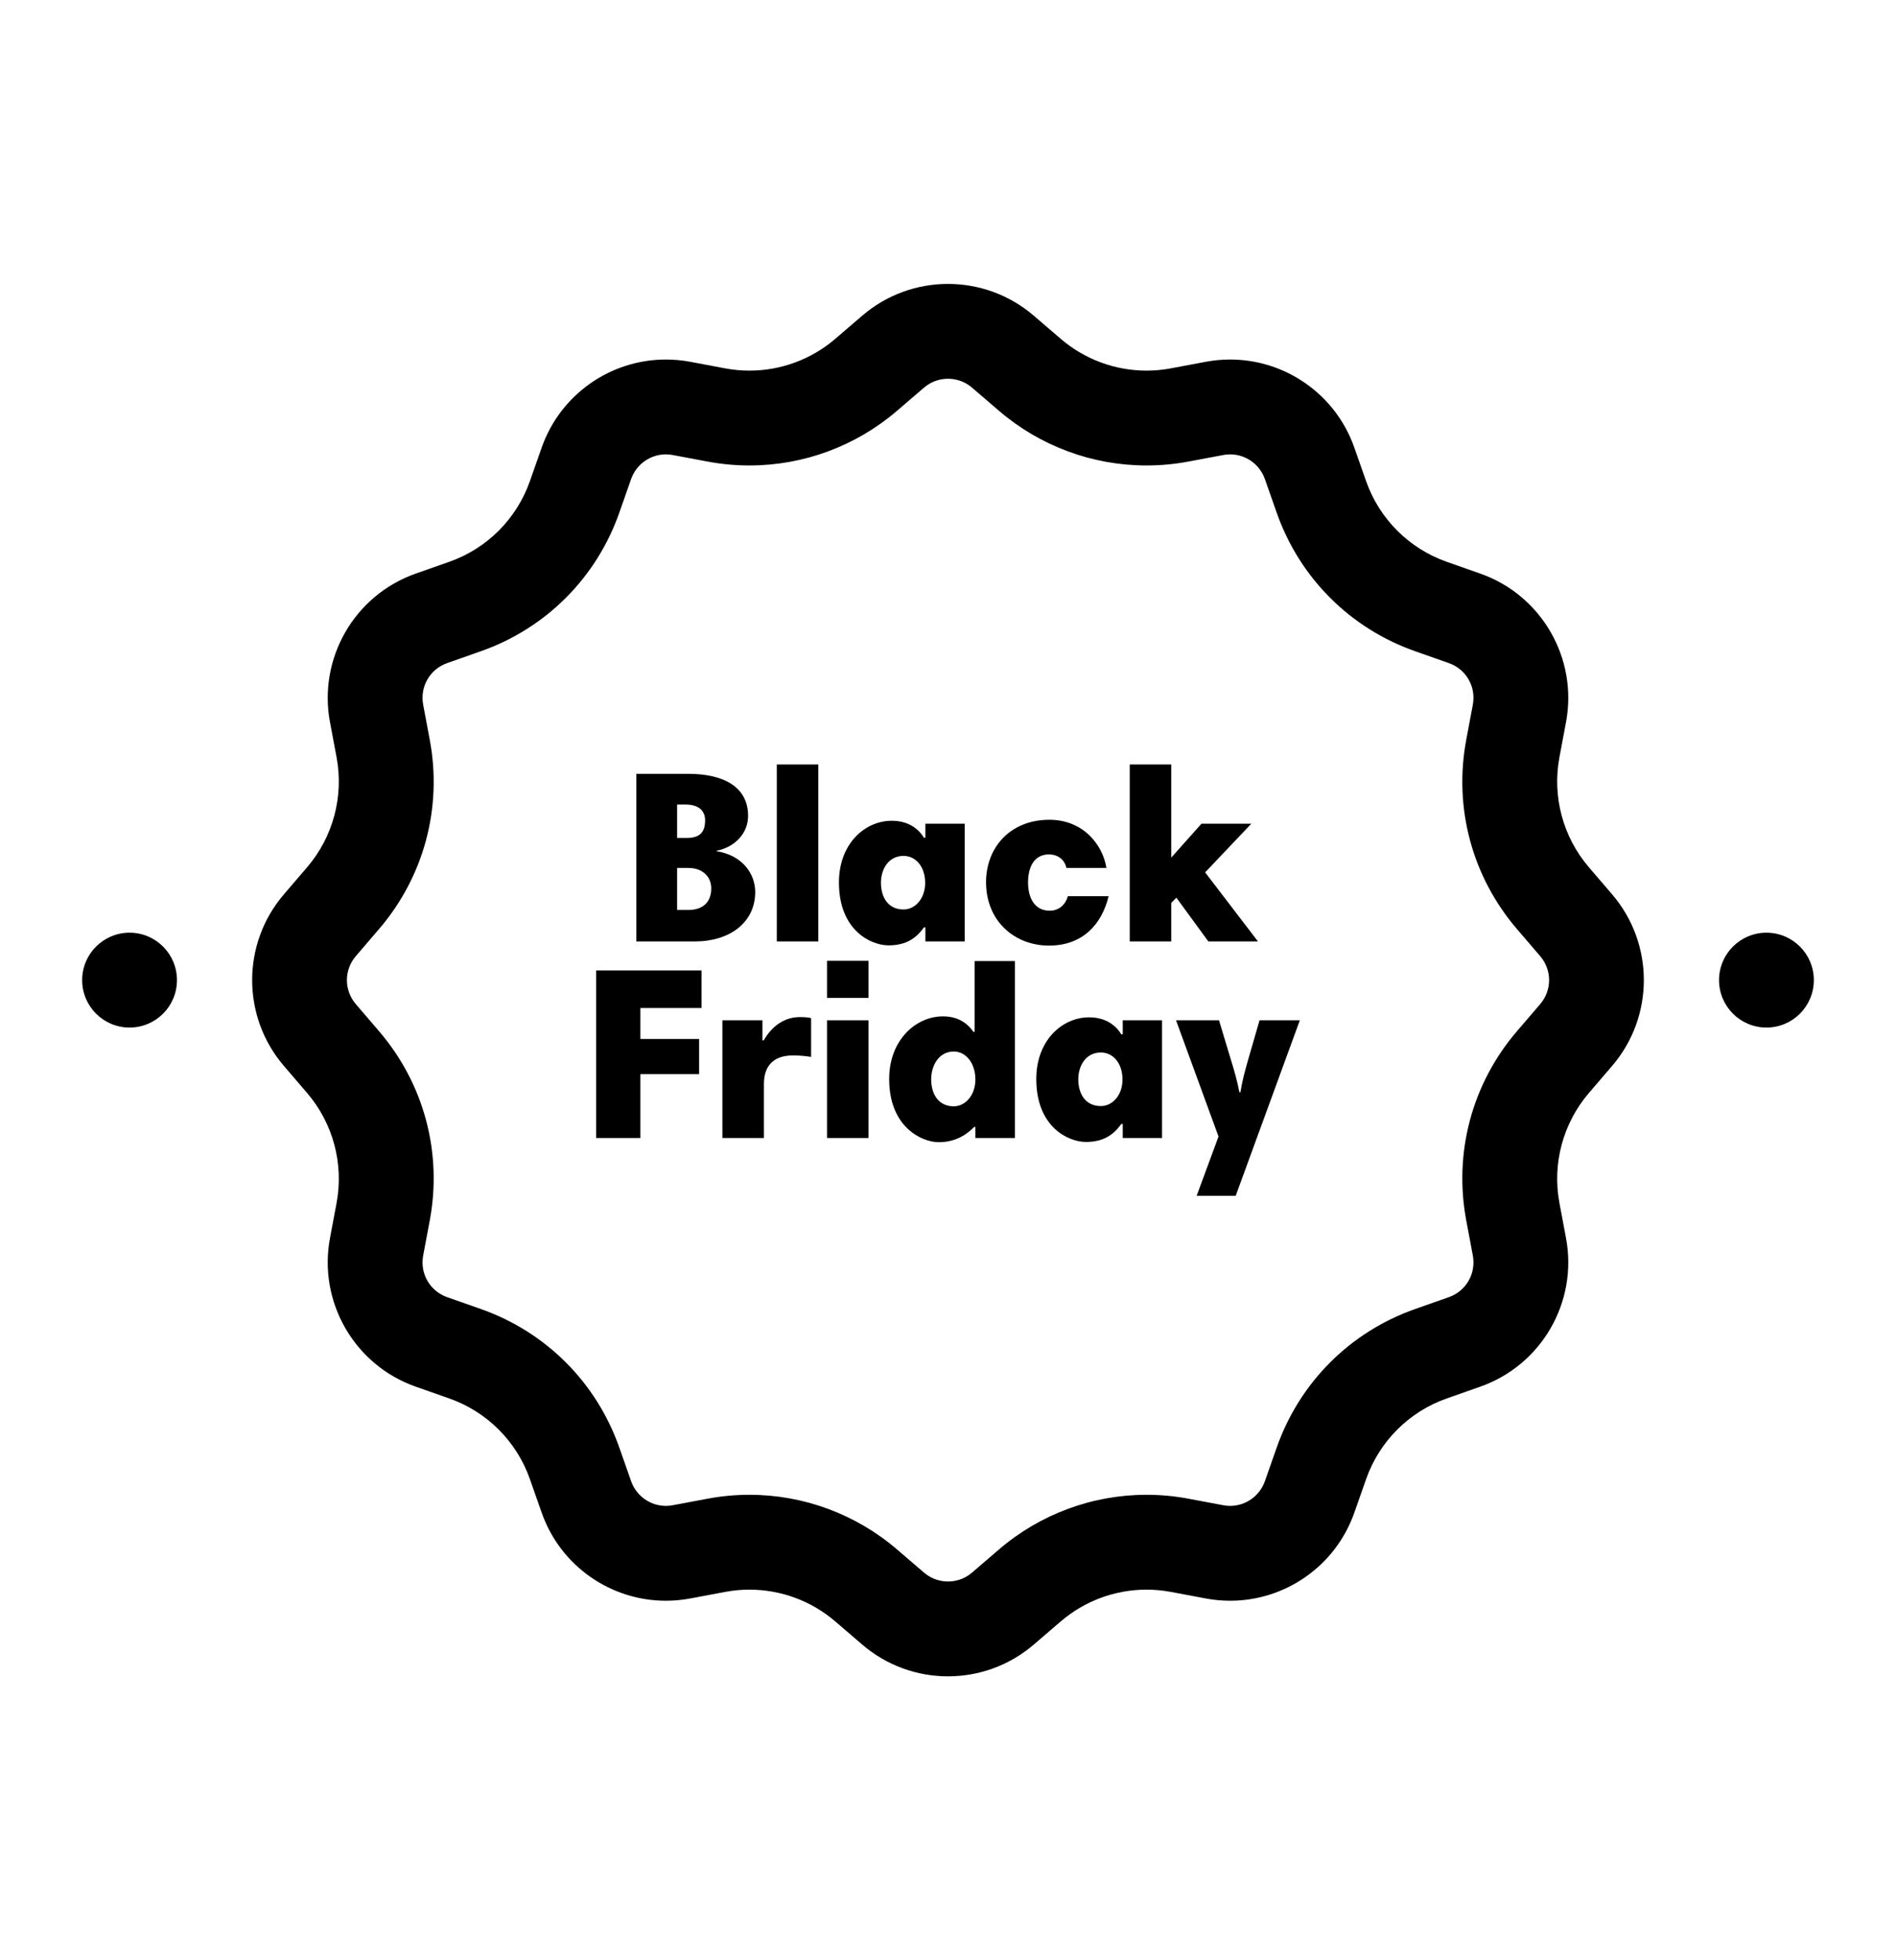
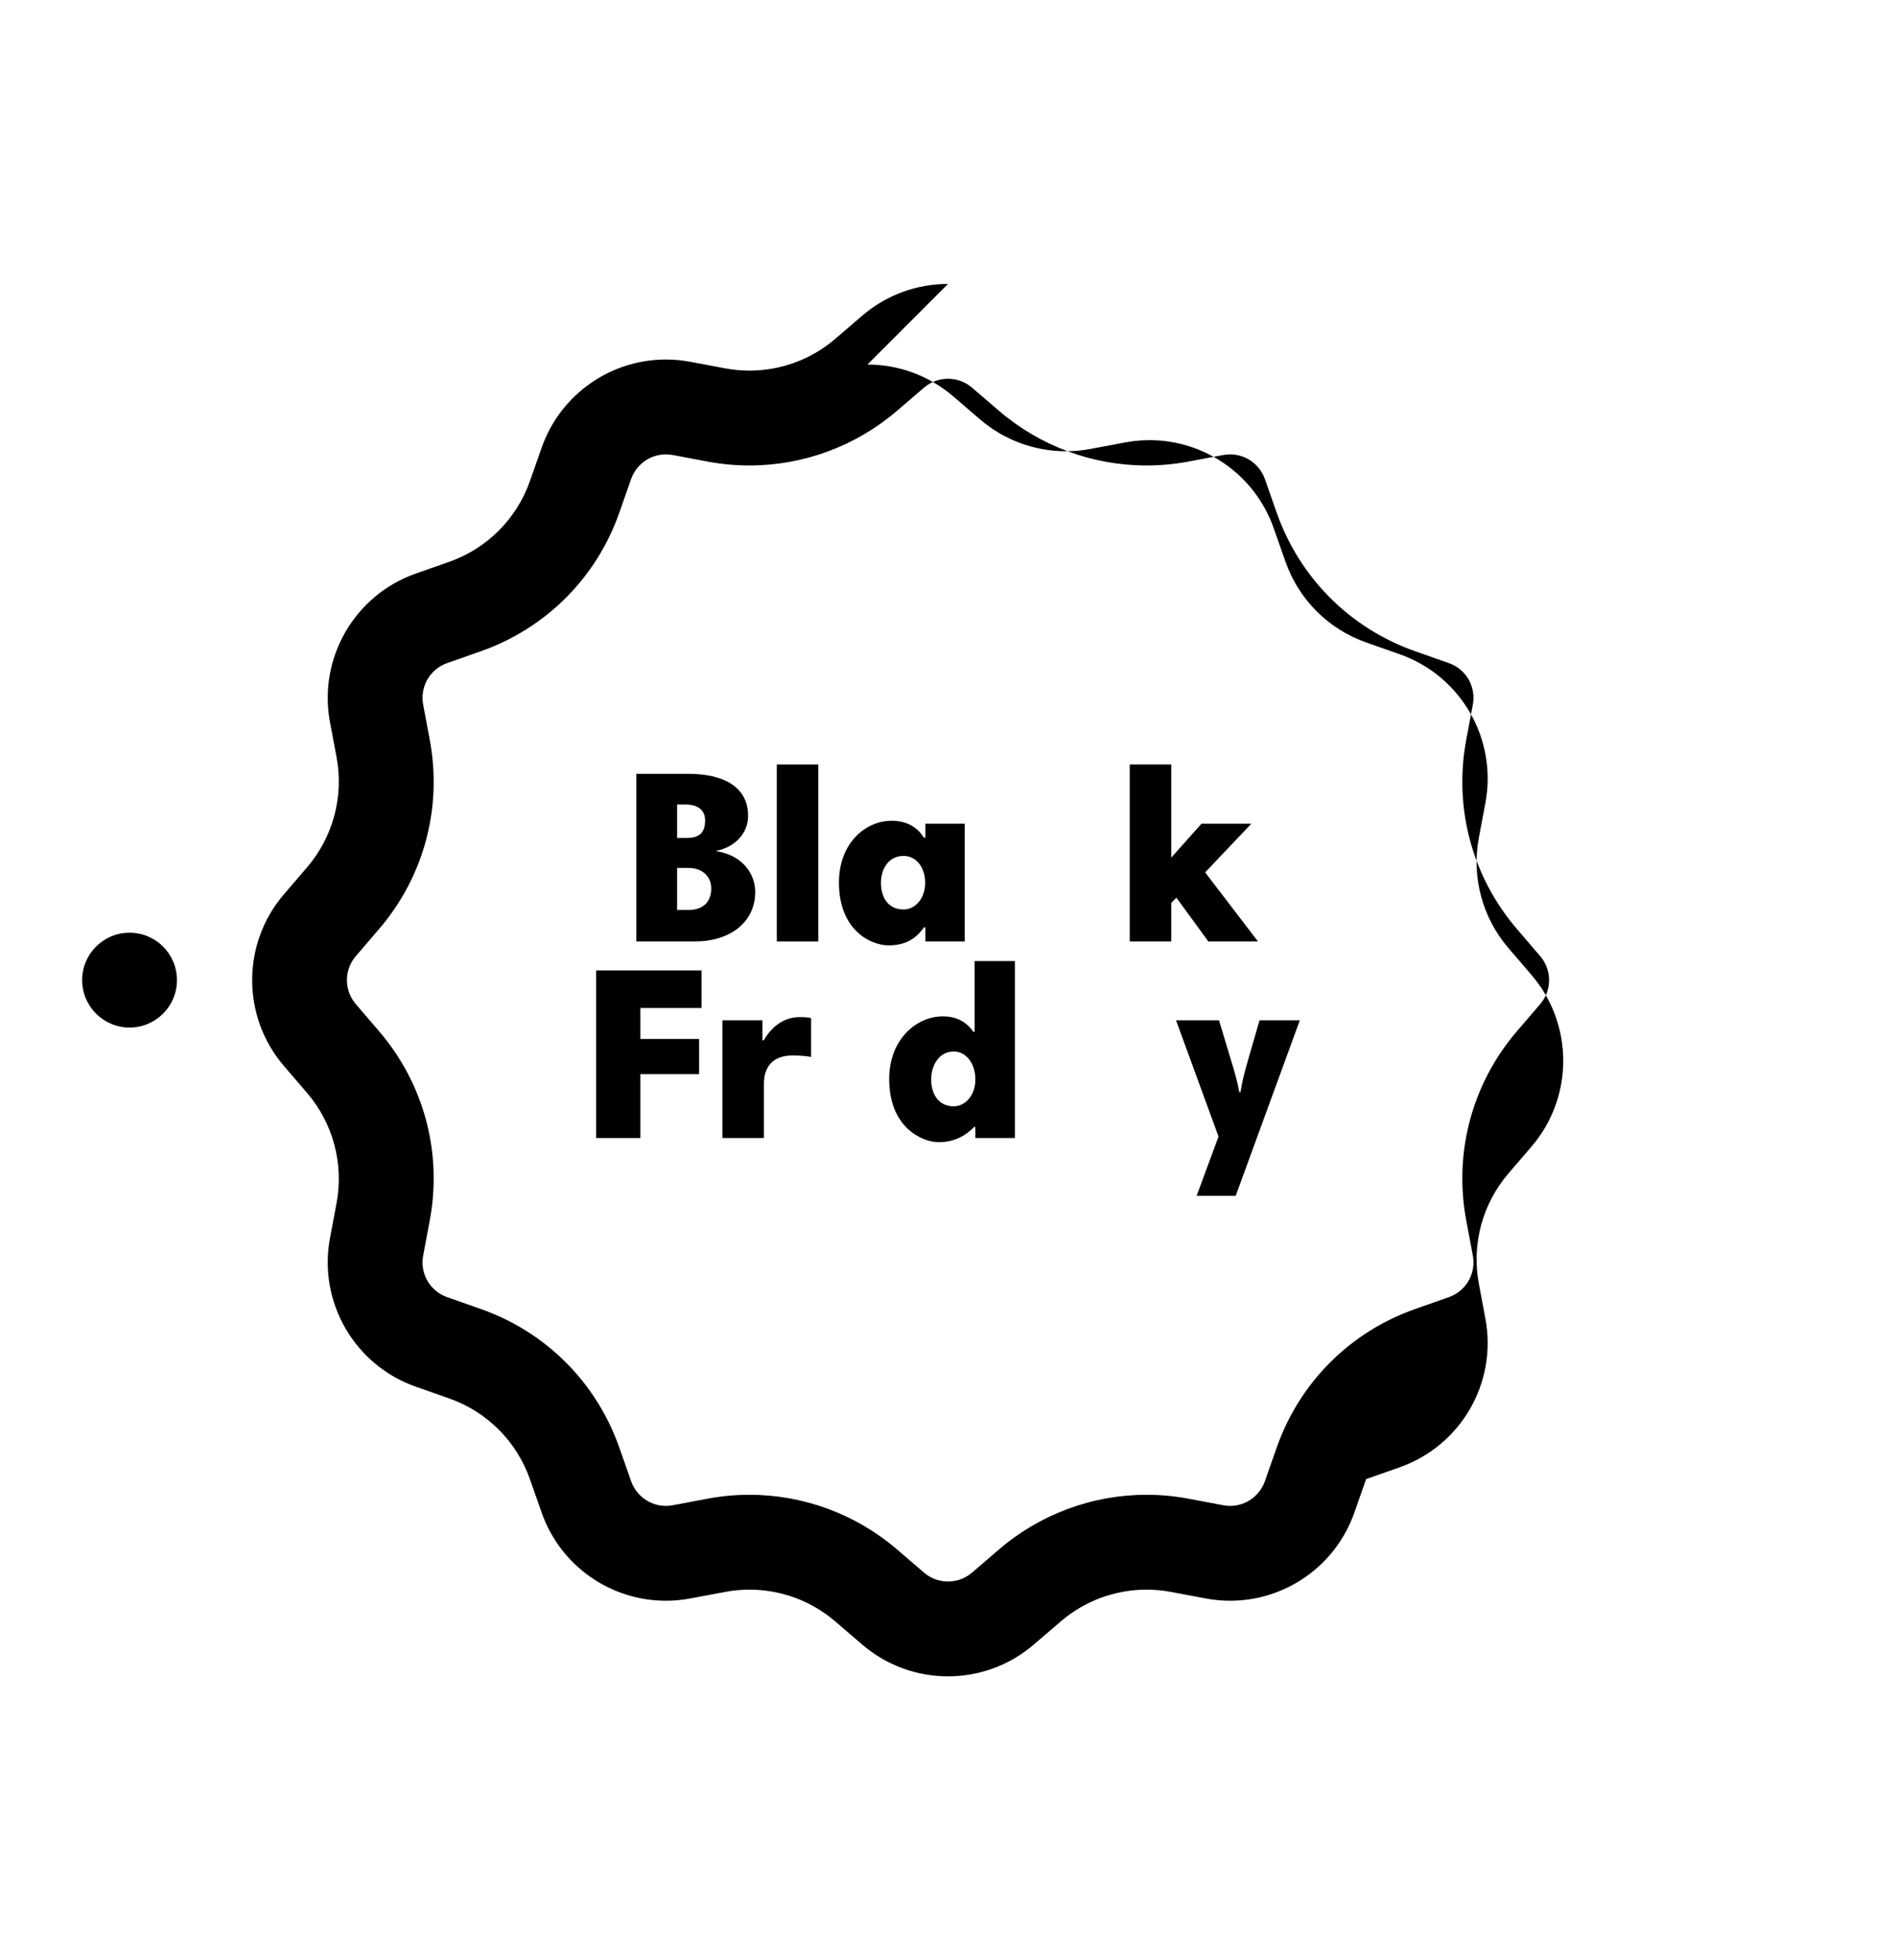
<svg xmlns="http://www.w3.org/2000/svg" id="b" data-name="Layer 2" width="600" height="620" viewBox="0 0 600 620">
  <g id="c" data-name="Layer 1">
    <rect width="600" height="620" fill="none" />
-     <path d="M300,119.798c1.973,0,4.896,.489,7.609,2.817l8.531,7.321c12.989,11.147,29.568,17.286,46.683,17.286,4.427,0,8.878-.415,13.23-1.232l11.05-2.075c.725-.136,1.459-.205,2.181-.205,4.935,0,9.355,3.14,10.997,7.814l3.728,10.606c7.249,20.625,23.235,36.611,43.86,43.86l10.606,3.727c5.481,1.927,8.681,7.469,7.609,13.179l-2.075,11.049c-4.035,21.486,1.816,43.324,16.054,59.914l7.321,8.531c3.784,4.409,3.784,10.809,0,15.218l-7.321,8.531c-14.237,16.59-20.089,38.428-16.054,59.913l2.075,11.049c1.072,5.71-2.128,11.253-7.609,13.179l-10.606,3.728c-20.625,7.249-36.611,23.235-43.86,43.86l-3.727,10.606c-1.643,4.674-6.062,7.814-10.997,7.814-.722,0-1.456-.069-2.182-.205l-11.048-2.075c-4.353-.817-8.804-1.232-13.231-1.232-17.116,0-33.695,6.139-46.683,17.286l-8.531,7.321c-2.713,2.329-5.635,2.817-7.609,2.817s-4.895-.489-7.609-2.817l-8.531-7.321c-12.988-11.146-29.566-17.285-46.682-17.286-4.426,0-8.878,.414-13.232,1.232l-11.05,2.075c-.725,.136-1.459,.205-2.181,.205-4.935,0-9.355-3.14-10.997-7.814l-3.728-10.606c-7.249-20.625-23.235-36.611-43.86-43.86l-10.606-3.727c-5.481-1.927-8.681-7.469-7.609-13.179l2.075-11.049c4.035-21.486-1.816-43.324-16.054-59.914l-7.321-8.531c-3.784-4.409-3.784-10.809,0-15.218l7.321-8.531c14.237-16.59,20.089-38.428,16.054-59.913l-2.075-11.049c-1.072-5.71,2.128-11.253,7.609-13.179l10.606-3.728c20.625-7.249,36.611-23.235,43.86-43.86l3.727-10.606c1.643-4.674,6.062-7.814,10.997-7.814,.722,0,1.456,.069,2.182,.205l11.048,2.075c4.353,.817,8.804,1.232,13.231,1.232,17.116,0,33.695-6.139,46.683-17.286l8.532-7.321c2.713-2.329,5.635-2.817,7.609-2.817m0-30c-9.669,0-19.338,3.35-27.146,10.051l-8.531,7.321c-7.62,6.54-17.271,10.052-27.146,10.052-2.56,0-5.135-.236-7.693-.716l-11.049-2.075c-2.586-.486-5.168-.721-7.719-.721-17.398,0-33.349,10.935-39.3,27.867l-3.728,10.606c-4.193,11.93-13.574,21.311-25.504,25.504l-10.606,3.728c-19.414,6.823-30.944,26.794-27.146,47.019l2.075,11.049c2.334,12.428-1.1,25.243-9.335,34.839l-7.321,8.531c-13.402,15.616-13.402,38.676,0,54.293l7.321,8.531c8.235,9.596,11.669,22.411,9.335,34.839l-2.075,11.049c-3.798,20.225,7.732,40.195,27.146,47.019l10.606,3.728c11.93,4.193,21.311,13.574,25.504,25.504l3.728,10.606c5.951,16.933,21.9,27.867,39.3,27.867,2.55,0,5.134-.235,7.719-.721l11.049-2.075c2.559-.481,5.133-.717,7.693-.716,9.874,0,19.526,3.512,27.146,10.052l8.531,7.321c7.808,6.701,17.477,10.051,27.146,10.051s19.338-3.35,27.146-10.051l8.531-7.321c7.62-6.54,17.271-10.052,27.146-10.052,2.56,0,5.135,.236,7.693,.716l11.049,2.075c2.586,.486,5.168,.721,7.719,.721,17.398,0,33.349-10.935,39.3-27.867l3.728-10.606c4.193-11.93,13.574-21.311,25.504-25.504l10.606-3.728c19.414-6.823,30.944-26.794,27.146-47.019l-2.075-11.049c-2.334-12.428,1.1-25.243,9.335-34.839l7.321-8.531c13.402-15.616,13.402-38.676,0-54.293l-7.321-8.531c-8.235-9.596-11.669-22.411-9.335-34.839l2.075-11.049c3.798-20.225-7.732-40.195-27.146-47.019l-10.606-3.728c-11.93-4.193-21.311-13.574-25.504-25.504l-3.728-10.606c-5.951-16.933-21.9-27.867-39.3-27.867-2.55,0-5.134,.235-7.719,.721l-11.049,2.075c-2.559,.481-5.133,.716-7.693,.716-9.874,0-19.526-3.512-27.146-10.052l-8.531-7.321c-7.808-6.701-17.477-10.051-27.146-10.051h0Z" />
+     <path d="M300,119.798c1.973,0,4.896,.489,7.609,2.817l8.531,7.321c12.989,11.147,29.568,17.286,46.683,17.286,4.427,0,8.878-.415,13.23-1.232l11.05-2.075c.725-.136,1.459-.205,2.181-.205,4.935,0,9.355,3.14,10.997,7.814l3.728,10.606c7.249,20.625,23.235,36.611,43.86,43.86l10.606,3.727c5.481,1.927,8.681,7.469,7.609,13.179l-2.075,11.049c-4.035,21.486,1.816,43.324,16.054,59.914l7.321,8.531c3.784,4.409,3.784,10.809,0,15.218l-7.321,8.531c-14.237,16.59-20.089,38.428-16.054,59.913l2.075,11.049c1.072,5.71-2.128,11.253-7.609,13.179l-10.606,3.728c-20.625,7.249-36.611,23.235-43.86,43.86l-3.727,10.606c-1.643,4.674-6.062,7.814-10.997,7.814-.722,0-1.456-.069-2.182-.205l-11.048-2.075c-4.353-.817-8.804-1.232-13.231-1.232-17.116,0-33.695,6.139-46.683,17.286l-8.531,7.321c-2.713,2.329-5.635,2.817-7.609,2.817s-4.895-.489-7.609-2.817l-8.531-7.321c-12.988-11.146-29.566-17.285-46.682-17.286-4.426,0-8.878,.414-13.232,1.232l-11.05,2.075c-.725,.136-1.459,.205-2.181,.205-4.935,0-9.355-3.14-10.997-7.814l-3.728-10.606c-7.249-20.625-23.235-36.611-43.86-43.86l-10.606-3.727c-5.481-1.927-8.681-7.469-7.609-13.179l2.075-11.049c4.035-21.486-1.816-43.324-16.054-59.914l-7.321-8.531c-3.784-4.409-3.784-10.809,0-15.218l7.321-8.531c14.237-16.59,20.089-38.428,16.054-59.913l-2.075-11.049c-1.072-5.71,2.128-11.253,7.609-13.179l10.606-3.728c20.625-7.249,36.611-23.235,43.86-43.86l3.727-10.606c1.643-4.674,6.062-7.814,10.997-7.814,.722,0,1.456,.069,2.182,.205l11.048,2.075c4.353,.817,8.804,1.232,13.231,1.232,17.116,0,33.695-6.139,46.683-17.286l8.532-7.321c2.713-2.329,5.635-2.817,7.609-2.817m0-30c-9.669,0-19.338,3.35-27.146,10.051l-8.531,7.321c-7.62,6.54-17.271,10.052-27.146,10.052-2.56,0-5.135-.236-7.693-.716l-11.049-2.075c-2.586-.486-5.168-.721-7.719-.721-17.398,0-33.349,10.935-39.3,27.867l-3.728,10.606c-4.193,11.93-13.574,21.311-25.504,25.504l-10.606,3.728c-19.414,6.823-30.944,26.794-27.146,47.019l2.075,11.049c2.334,12.428-1.1,25.243-9.335,34.839l-7.321,8.531c-13.402,15.616-13.402,38.676,0,54.293l7.321,8.531c8.235,9.596,11.669,22.411,9.335,34.839l-2.075,11.049c-3.798,20.225,7.732,40.195,27.146,47.019l10.606,3.728c11.93,4.193,21.311,13.574,25.504,25.504l3.728,10.606c5.951,16.933,21.9,27.867,39.3,27.867,2.55,0,5.134-.235,7.719-.721l11.049-2.075c2.559-.481,5.133-.717,7.693-.716,9.874,0,19.526,3.512,27.146,10.052l8.531,7.321c7.808,6.701,17.477,10.051,27.146,10.051s19.338-3.35,27.146-10.051l8.531-7.321c7.62-6.54,17.271-10.052,27.146-10.052,2.56,0,5.135,.236,7.693,.716l11.049,2.075c2.586,.486,5.168,.721,7.719,.721,17.398,0,33.349-10.935,39.3-27.867l3.728-10.606l10.606-3.728c19.414-6.823,30.944-26.794,27.146-47.019l-2.075-11.049c-2.334-12.428,1.1-25.243,9.335-34.839l7.321-8.531c13.402-15.616,13.402-38.676,0-54.293l-7.321-8.531c-8.235-9.596-11.669-22.411-9.335-34.839l2.075-11.049c3.798-20.225-7.732-40.195-27.146-47.019l-10.606-3.728c-11.93-4.193-21.311-13.574-25.504-25.504l-3.728-10.606c-5.951-16.933-21.9-27.867-39.3-27.867-2.55,0-5.134,.235-7.719,.721l-11.049,2.075c-2.559,.481-5.133,.716-7.693,.716-9.874,0-19.526-3.512-27.146-10.052l-8.531-7.321c-7.808-6.701-17.477-10.051-27.146-10.051h0Z" />
    <g>
      <path d="M201.37,244.749h16.401c10.96,0,18.966,3.964,18.966,13.292,0,5.752-4.43,9.949-9.949,11.038v.155c7.928,1.244,12.204,6.918,12.204,12.904,0,9.638-8.084,15.623-19.044,15.623h-18.578v-53.012Zm15.546,9.716h-2.642v10.571h3.031c4.431,0,5.83-2.099,5.83-5.597,0-2.876-1.866-4.975-6.218-4.975Zm.933,20.054h-3.575v13.292h3.575c4.43,0,7.229-2.332,7.229-6.84,0-3.653-2.72-6.451-7.229-6.451Z" />
      <path d="M245.827,241.795h13.136v55.965h-13.136v-55.965Z" />
      <path d="M305.287,297.761h-12.437v-4.43h-.466c-2.254,3.109-5.286,5.674-11.193,5.674-5.519,0-15.702-4.664-15.702-19.899,0-12.281,8.239-19.51,16.712-19.51,5.286,0,8.473,2.565,10.183,5.363h.466v-4.431h12.437v37.233Zm-19.355-10.105c3.653,0,6.84-3.42,6.84-8.395,0-5.13-2.954-8.55-6.84-8.55-4.819,0-7.151,4.275-7.151,8.472,0,4.508,2.176,8.473,7.151,8.473Z" />
-       <path d="M350.132,274.519h-12.67c-.544-2.643-2.72-4.275-5.519-4.275-4.82,0-6.608,4.198-6.608,8.861,0,4.819,2.021,8.939,6.841,8.939,3.032,0,5.053-2.021,5.752-4.586h12.903c-2.176,8.939-8.239,15.623-18.888,15.623-10.727,0-19.899-7.617-19.899-20.054,0-10.882,7.54-19.744,20.054-19.744,10.649,0,16.867,7.851,18.034,15.235Z" />
      <path d="M372.279,283.925l-1.632,1.632v12.204h-13.136v-55.965h13.136v29.459l9.561-10.727h15.779l-14.613,15.391,16.712,21.842h-15.702l-10.106-13.836Z" />
      <path d="M222.009,318.818h-19.355v9.794h18.578v11.115h-18.578v20.21h-13.991v-53.012h33.346v11.892Z" />
      <path d="M256.672,334.287c-1.477-.233-3.342-.466-5.752-.466-6.762,0-9.172,3.964-9.172,9.017v17.1h-13.136v-37.232h12.67v6.373h.389c2.487-4.352,6.373-7.384,11.426-7.384,1.632,0,2.487,.077,3.575,.311v12.281Z" />
-       <path d="M261.721,303.895h13.136v11.737h-13.136v-11.737Zm0,18.811h13.136v37.232h-13.136v-37.232Z" />
      <path d="M321.181,359.938h-12.515v-3.498h-.388c-2.177,2.254-5.752,4.82-11.193,4.82-5.363,0-15.702-4.742-15.702-19.977,0-12.282,8.395-19.821,17.023-19.821,4.664,0,7.695,2.098,9.639,4.897h.388v-22.386h12.748v55.965Zm-19.355-10.027c3.653,0,6.84-3.498,6.84-8.473,0-5.13-2.954-8.861-6.84-8.861-4.819,0-7.151,4.587-7.151,8.784,0,4.508,2.176,8.55,7.151,8.55Z" />
-       <path d="M367.736,359.938h-12.437v-4.43h-.466c-2.254,3.109-5.286,5.674-11.193,5.674-5.519,0-15.702-4.664-15.702-19.899,0-12.282,8.239-19.511,16.712-19.511,5.285,0,8.473,2.565,10.183,5.364h.466v-4.43h12.437v37.232Zm-19.354-10.104c3.653,0,6.84-3.421,6.84-8.396,0-5.13-2.954-8.55-6.84-8.55-4.82,0-7.152,4.275-7.152,8.473,0,4.508,2.177,8.473,7.152,8.473Z" />
      <path d="M391.049,378.205h-12.359l6.918-18.733-13.447-36.766h13.603l3.886,12.903c1.011,3.265,1.865,6.218,2.565,9.871h.31c.7-4.042,1.322-6.296,2.332-9.871l3.731-12.903h12.748l-20.288,55.499Z" />
    </g>
    <circle cx="41" cy="310" r="15" />
-     <circle cx="559" cy="310" r="15" />
  </g>
</svg>